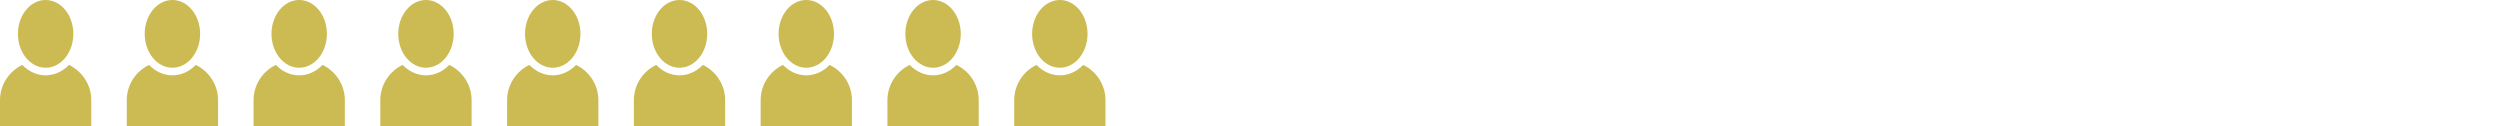
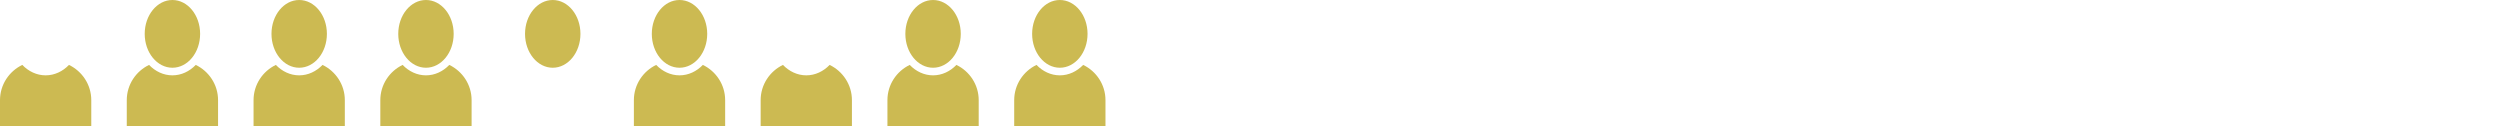
<svg xmlns="http://www.w3.org/2000/svg" version="1.1" id="Layer_1" x="0px" y="0px" viewBox="0 0 493 24.893" style="enable-background:new 0 0 493 24.893;" xml:space="preserve">
  <g>
    <g>
      <g>
        <g>
          <g>
-             <ellipse style="fill:#CCBA52;" cx="9" cy="6.679" rx="5.464" ry="6.679" />
            <path style="fill:#CCBA52;" d="M13.603,12.8c-1.229,1.276-2.838,2.057-4.603,2.057S5.626,14.076,4.397,12.8       C1.805,14.047,0,16.694,0,19.75v5.143h18V19.75C18,16.694,16.195,14.047,13.603,12.8z" />
          </g>
          <g>
            <ellipse style="fill:#CCBA52;" cx="34" cy="6.679" rx="5.464" ry="6.679" />
            <path style="fill:#CCBA52;" d="M38.603,12.8c-1.229,1.276-2.838,2.057-4.603,2.057s-3.374-0.781-4.603-2.057       C26.805,14.047,25,16.694,25,19.75v5.143h18V19.75C43,16.694,41.195,14.047,38.603,12.8z" />
          </g>
          <g>
            <ellipse style="fill:#CCBA52;" cx="59" cy="6.679" rx="5.464" ry="6.679" />
            <path style="fill:#CCBA52;" d="M63.603,12.8c-1.229,1.276-2.838,2.057-4.603,2.057s-3.374-0.781-4.603-2.057       C51.805,14.047,50,16.694,50,19.75v5.143h18V19.75C68,16.694,66.195,14.047,63.603,12.8z" />
          </g>
          <g>
            <ellipse style="fill:#CCBA52;" cx="84" cy="6.679" rx="5.464" ry="6.679" />
            <path style="fill:#CCBA52;" d="M88.603,12.8c-1.229,1.276-2.838,2.057-4.603,2.057s-3.374-0.781-4.603-2.057       C76.805,14.047,75,16.694,75,19.75v5.143h18V19.75C93,16.694,91.195,14.047,88.603,12.8z" />
          </g>
          <g>
            <ellipse style="fill:#CCBA52;" cx="109" cy="6.679" rx="5.464" ry="6.679" />
-             <path style="fill:#CCBA52;" d="M113.603,12.8c-1.229,1.276-2.838,2.057-4.603,2.057s-3.374-0.781-4.603-2.057       c-2.592,1.247-4.397,3.894-4.397,6.95v5.143h18V19.75C118,16.694,116.195,14.047,113.603,12.8z" />
          </g>
        </g>
        <g>
          <g>
            <ellipse style="fill:#CCBA52;" cx="134" cy="6.679" rx="5.464" ry="6.679" />
            <path style="fill:#CCBA52;" d="M138.603,12.8c-1.229,1.276-2.838,2.057-4.603,2.057s-3.374-0.781-4.603-2.057       c-2.592,1.247-4.397,3.894-4.397,6.95v5.143h18V19.75C143,16.694,141.195,14.047,138.603,12.8z" />
          </g>
          <g>
-             <ellipse style="fill:#CCBA52;" cx="159" cy="6.679" rx="5.464" ry="6.679" />
            <path style="fill:#CCBA52;" d="M163.603,12.8c-1.229,1.276-2.838,2.057-4.603,2.057s-3.374-0.781-4.603-2.057       c-2.592,1.247-4.397,3.894-4.397,6.95v5.143h18V19.75C168,16.694,166.195,14.047,163.603,12.8z" />
          </g>
          <g>
            <ellipse style="fill:#CCBA52;" cx="184" cy="6.679" rx="5.464" ry="6.679" />
            <path style="fill:#CCBA52;" d="M188.603,12.8c-1.229,1.276-2.838,2.057-4.603,2.057s-3.374-0.781-4.603-2.057       c-2.592,1.247-4.397,3.894-4.397,6.95v5.143h18V19.75C193,16.694,191.195,14.047,188.603,12.8z" />
          </g>
          <g>
            <ellipse style="fill:#CCBA52;" cx="209" cy="6.679" rx="5.464" ry="6.679" />
            <path style="fill:#CCBA52;" d="M213.603,12.8c-1.229,1.276-2.838,2.057-4.603,2.057s-3.374-0.781-4.603-2.057       c-2.592,1.247-4.397,3.894-4.397,6.95v5.143h18V19.75C218,16.694,216.195,14.047,213.603,12.8z" />
          </g>
          <g>
            <ellipse style="fill:none;" cx="234" cy="6.679" rx="5.464" ry="6.679" />
            <path style="fill:none;" d="M238.603,12.8c-1.229,1.276-2.838,2.057-4.603,2.057s-3.374-0.781-4.603-2.057       c-2.592,1.247-4.397,3.894-4.397,6.95v5.143h18V19.75C243,16.694,241.195,14.047,238.603,12.8z" />
          </g>
        </g>
      </g>
      <g>
        <g>
          <g>
            <ellipse style="fill:none;" cx="259" cy="6.679" rx="5.464" ry="6.679" />
-             <path style="fill:none;" d="M263.603,12.8c-1.229,1.276-2.838,2.057-4.603,2.057s-3.374-0.781-4.603-2.057       c-2.592,1.247-4.397,3.894-4.397,6.95v5.143h18V19.75C268,16.694,266.195,14.047,263.603,12.8z" />
          </g>
          <g>
            <ellipse style="fill:none;" cx="284" cy="6.679" rx="5.464" ry="6.679" />
            <path style="fill:none;" d="M288.603,12.8c-1.229,1.276-2.838,2.057-4.603,2.057s-3.374-0.781-4.603-2.057       c-2.592,1.247-4.397,3.894-4.397,6.95v5.143h18V19.75C293,16.694,291.195,14.047,288.603,12.8z" />
          </g>
          <g>
            <ellipse style="fill:none;" cx="309" cy="6.679" rx="5.464" ry="6.679" />
            <path style="fill:none;" d="M313.603,12.8c-1.229,1.276-2.838,2.057-4.603,2.057s-3.374-0.781-4.603-2.057       c-2.592,1.247-4.397,3.894-4.397,6.95v5.143h18V19.75C318,16.694,316.195,14.047,313.603,12.8z" />
          </g>
          <g>
            <ellipse style="fill:none;" cx="334" cy="6.679" rx="5.464" ry="6.679" />
            <path style="fill:none;" d="M338.603,12.8c-1.229,1.276-2.838,2.057-4.603,2.057s-3.374-0.781-4.603-2.057       c-2.592,1.247-4.397,3.894-4.397,6.95v5.143h18V19.75C343,16.694,341.195,14.047,338.603,12.8z" />
          </g>
          <g>
            <ellipse style="fill:none;" cx="359" cy="6.679" rx="5.464" ry="6.679" />
            <path style="fill:none;" d="M363.603,12.8c-1.229,1.276-2.838,2.057-4.603,2.057s-3.374-0.781-4.603-2.057       c-2.592,1.247-4.397,3.894-4.397,6.95v5.143h18V19.75C368,16.694,366.195,14.047,363.603,12.8z" />
          </g>
        </g>
        <g>
          <g>
            <ellipse style="fill:none;" cx="384" cy="6.679" rx="5.464" ry="6.679" />
-             <path style="fill:none;" d="M388.603,12.8c-1.229,1.276-2.838,2.057-4.603,2.057s-3.374-0.781-4.603-2.057       c-2.592,1.247-4.397,3.894-4.397,6.95v5.143h18V19.75C393,16.694,391.195,14.047,388.603,12.8z" />
+             <path style="fill:none;" d="M388.603,12.8c-1.229,1.276-2.838,2.057-4.603,2.057s-3.374-0.781-4.603-2.057       c-2.592,1.247-4.397,3.894-4.397,6.95v5.143h18V19.75z" />
          </g>
          <g>
-             <ellipse style="fill:none;" cx="409" cy="6.679" rx="5.464" ry="6.679" />
            <path style="fill:none;" d="M413.603,12.8c-1.229,1.276-2.838,2.057-4.603,2.057s-3.374-0.781-4.603-2.057       c-2.592,1.247-4.397,3.894-4.397,6.95v5.143h18V19.75C418,16.694,416.195,14.047,413.603,12.8z" />
          </g>
          <g>
            <ellipse style="fill:none;" cx="434" cy="6.679" rx="5.464" ry="6.679" />
            <path style="fill:none;" d="M438.603,12.8c-1.229,1.276-2.838,2.057-4.603,2.057s-3.374-0.781-4.603-2.057       c-2.592,1.247-4.397,3.894-4.397,6.95v5.143h18V19.75C443,16.694,441.195,14.047,438.603,12.8z" />
          </g>
          <g>
            <ellipse style="fill:none;" cx="459" cy="6.679" rx="5.464" ry="6.679" />
            <path style="fill:none;" d="M463.603,12.8c-1.229,1.276-2.838,2.057-4.603,2.057s-3.374-0.781-4.603-2.057       c-2.592,1.247-4.397,3.894-4.397,6.95v5.143h18V19.75C468,16.694,466.195,14.047,463.603,12.8z" />
          </g>
          <g>
            <ellipse style="fill:none;" cx="484" cy="6.679" rx="5.464" ry="6.679" />
            <path style="fill:none;" d="M488.603,12.8c-1.229,1.276-2.838,2.057-4.603,2.057s-3.374-0.781-4.603-2.057       c-2.592,1.247-4.397,3.894-4.397,6.95v5.143h18V19.75C493,16.694,491.195,14.047,488.603,12.8z" />
          </g>
        </g>
      </g>
    </g>
  </g>
</svg>